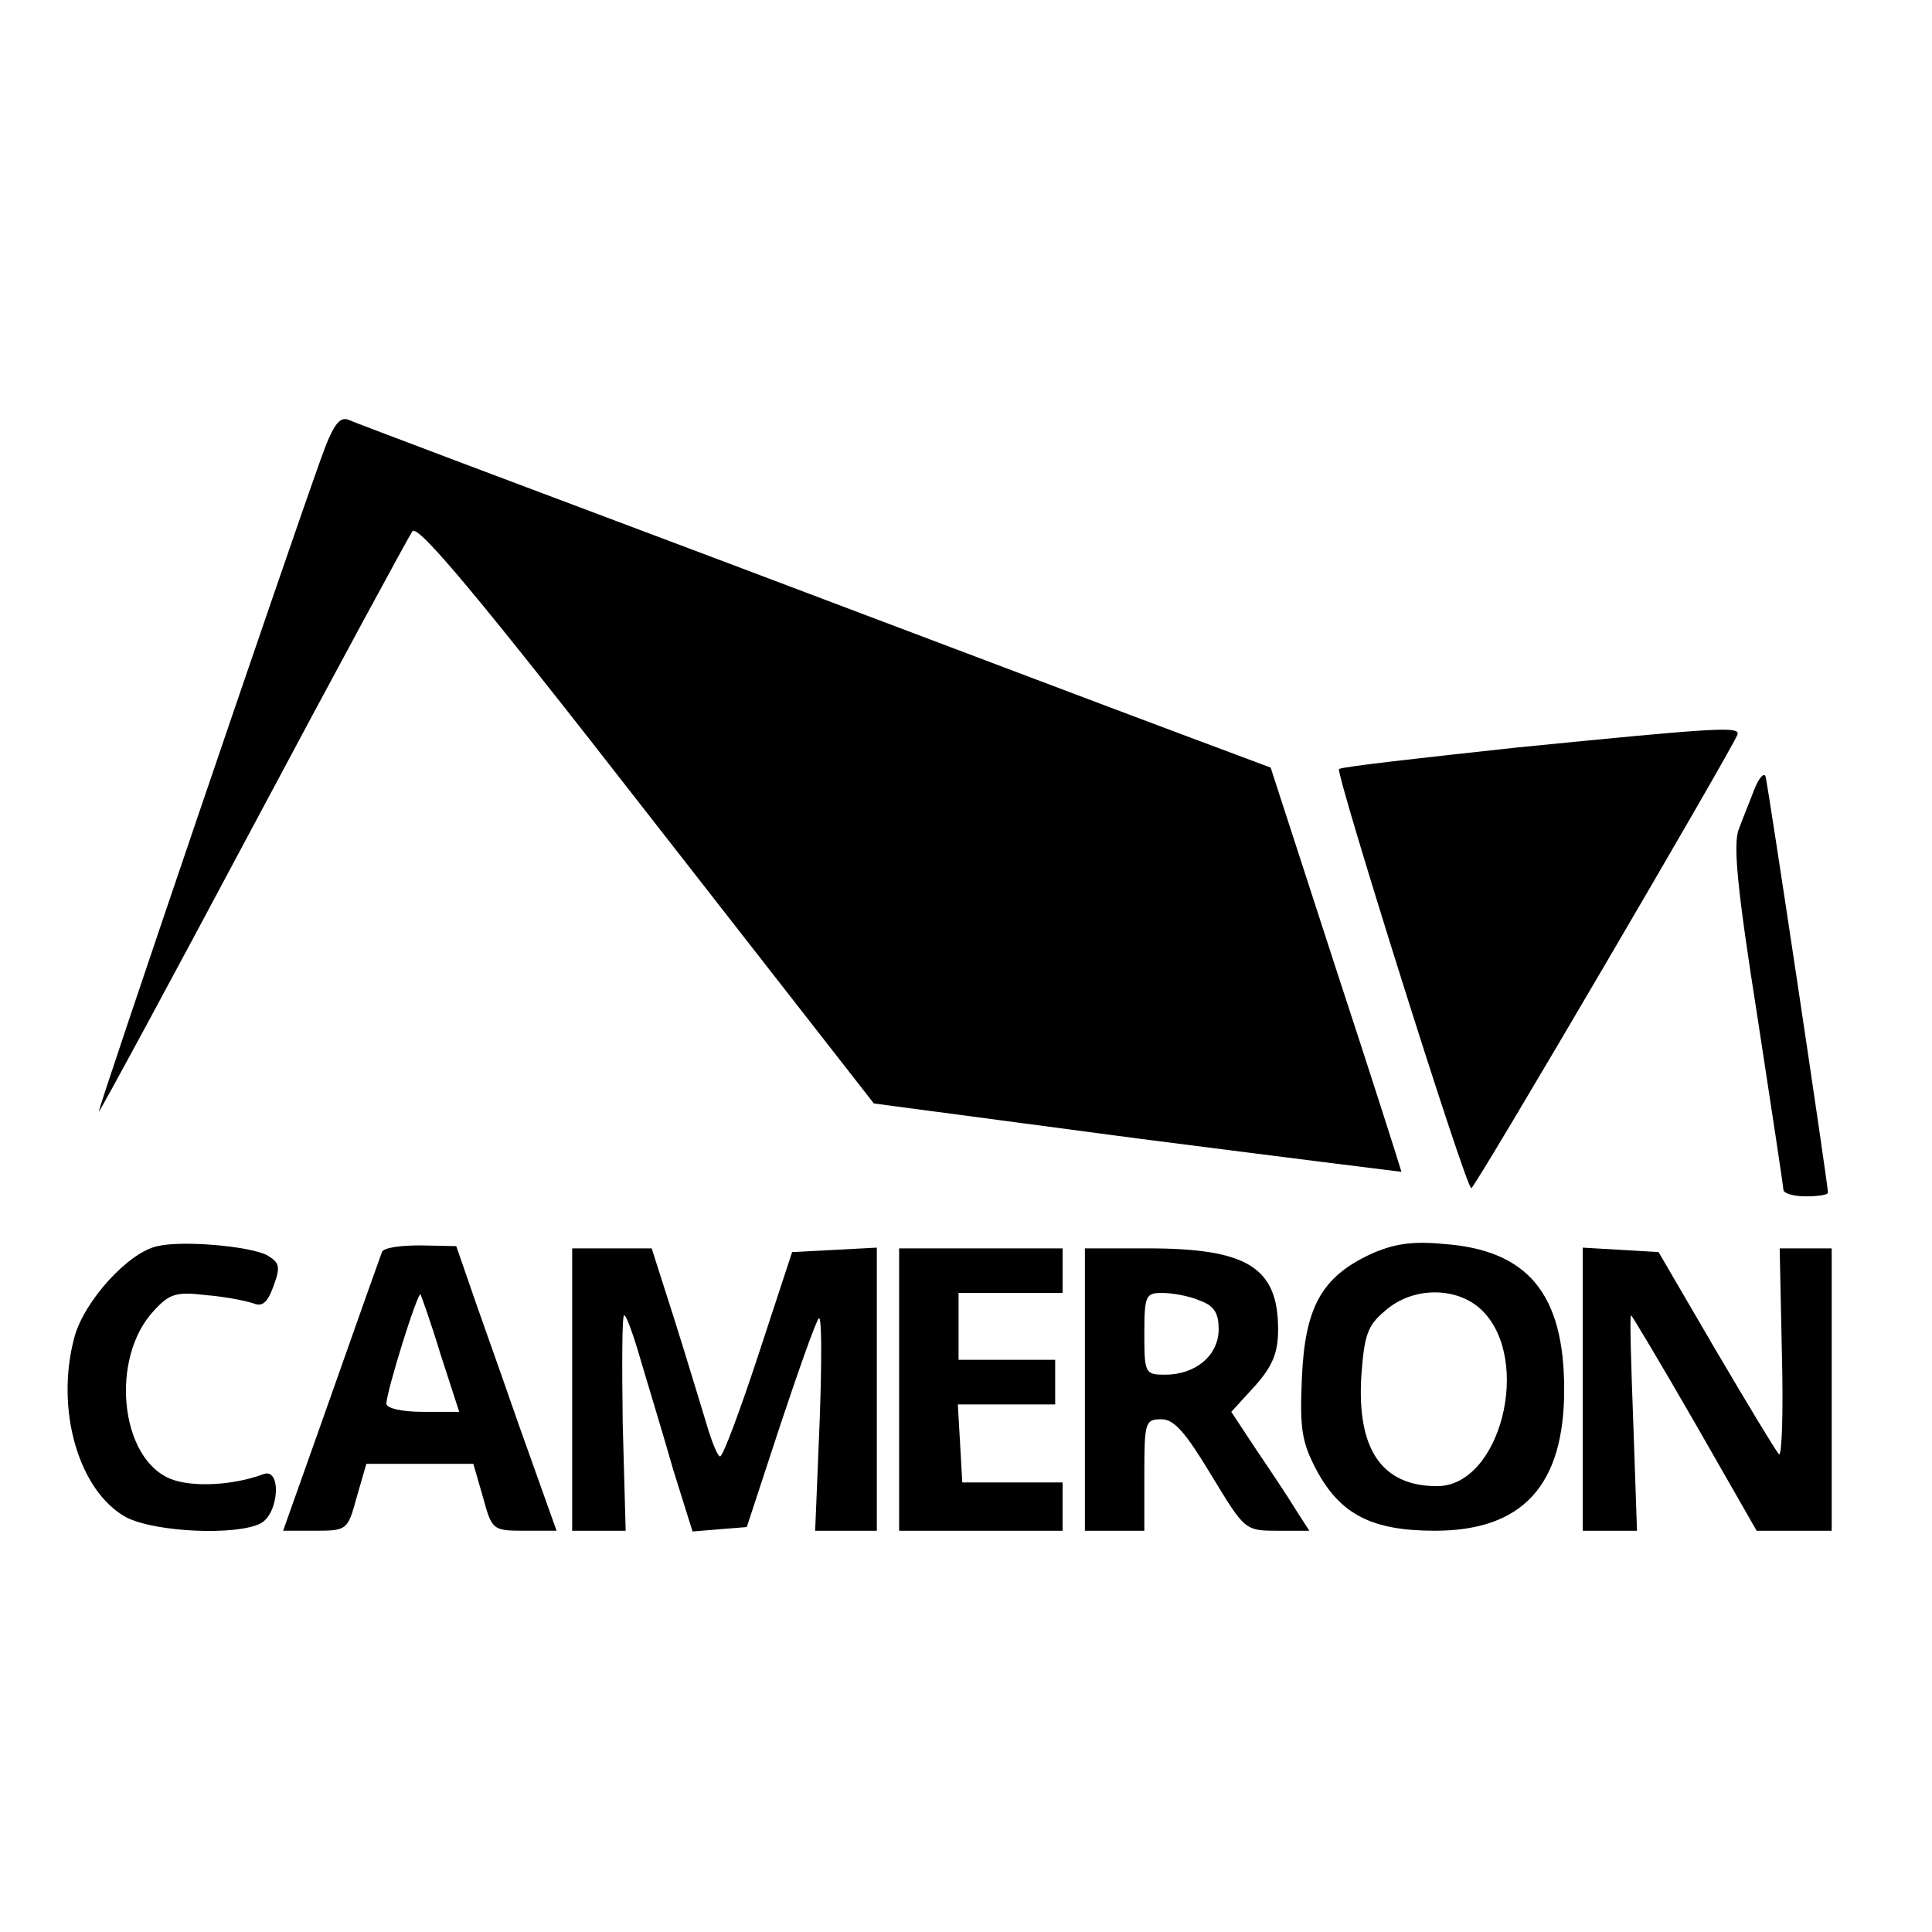
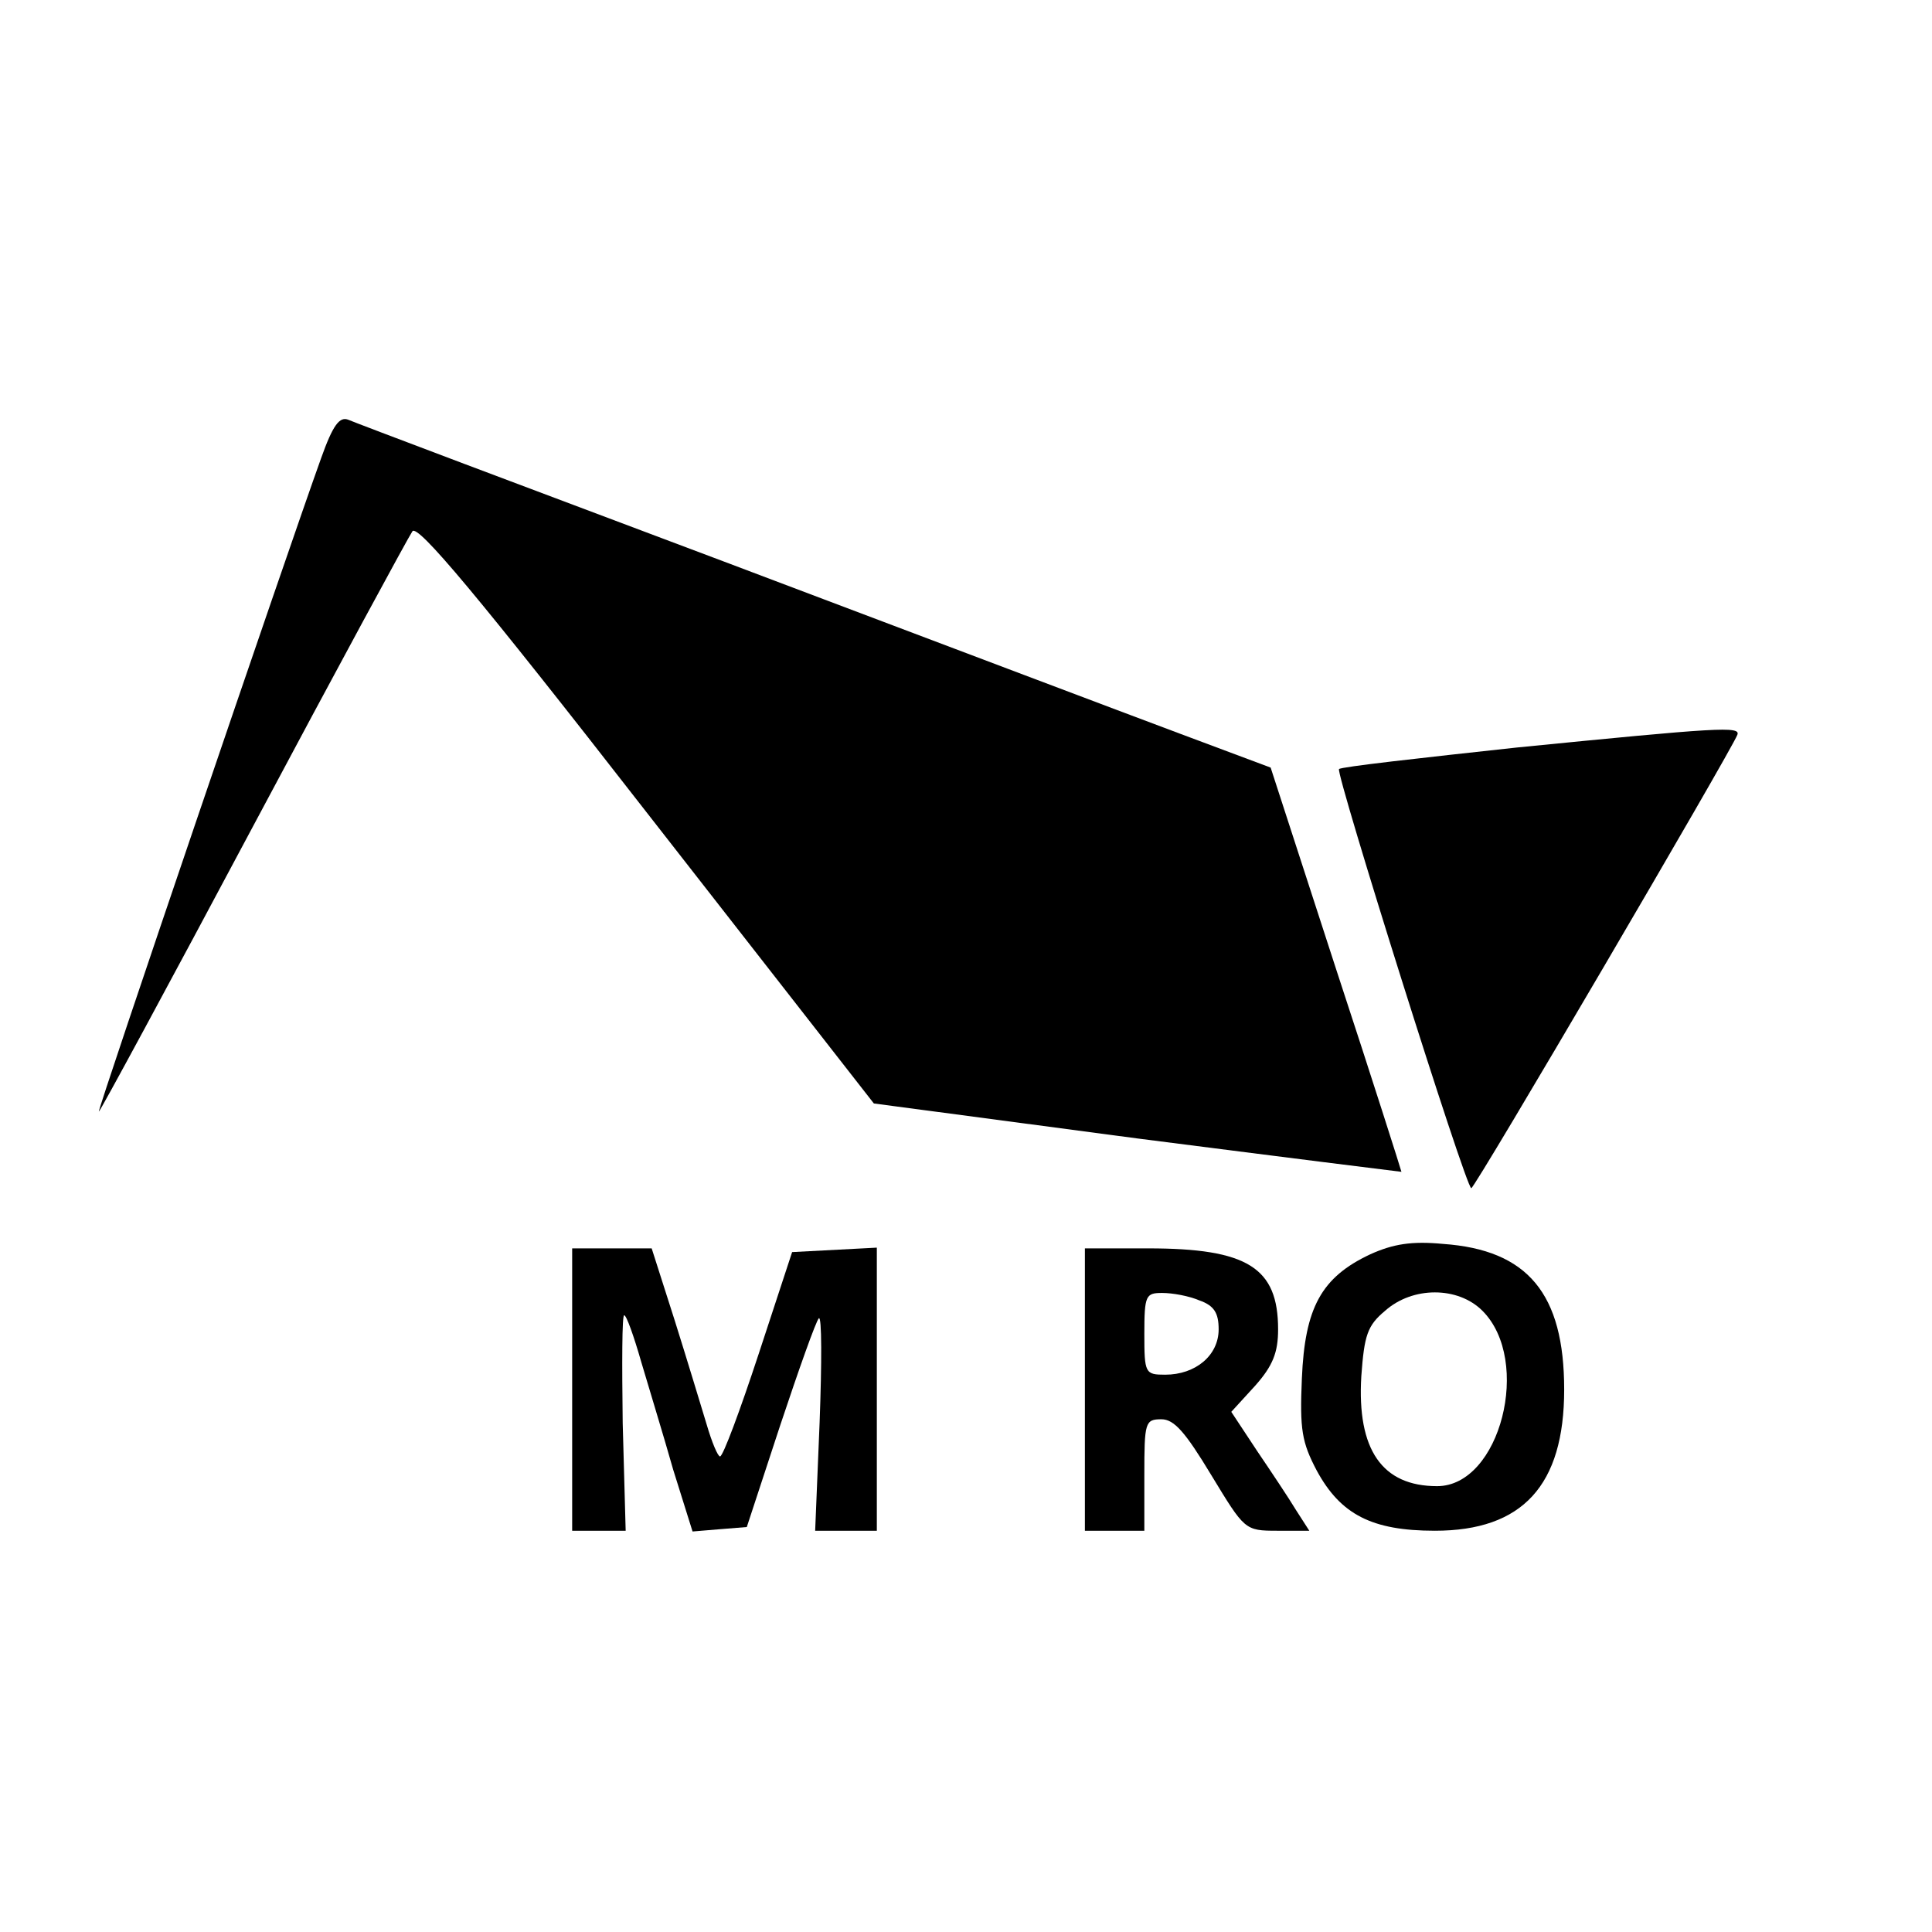
<svg xmlns="http://www.w3.org/2000/svg" version="1.0" width="260pt" height="260pt" viewBox="0 0 260 260" preserveAspectRatio="xMidYMid meet">
  <g transform="translate(0,260) scale(0.1,-0.1)" fill="#000000" stroke="none">
-     <path d="M432 1983 c-45 -125 -301 -877 -299 -879 1 -1 94 171 207 383 113 212 210 391 215 398 7 10 87 -85 315 -378 l306 -392 354 -47 c195 -25 355 -45 356 -45 0 1 -39 124 -88 273 l-88 271 -123 46 c-67 25 -342 129 -612 231 -269 101 -497 187 -506 191 -12 5 -21 -7 -37 -52z" />
+     <path d="M432 1983 c-45 -125 -301 -877 -299 -879 1 -1 94 171 207 383 113 212 210 391 215 398 7 10 87 -85 315 -378 l306 -392 354 -47 c195 -25 355 -45 356 -45 0 1 -39 124 -88 273 l-88 271 -123 46 c-67 25 -342 129 -612 231 -269 101 -497 187 -506 191 -12 5 -21 -7 -37 -52" />
    <path d="M2041 1594 c-129 -14 -237 -26 -239 -29 -5 -5 171 -565 178 -564 5 0 350 589 358 610 5 12 -25 10 -297 -17z" />
-     <path d="M2361 1538 c-6 -16 -16 -40 -21 -54 -8 -20 -2 -81 25 -252 19 -124 35 -229 35 -233 0 -5 14 -9 30 -9 17 0 30 2 30 5 0 11 -81 551 -84 560 -2 6 -9 -2 -15 -17z" />
-     <path d="M212 923 c-39 -8 -99 -74 -112 -123 -26 -97 6 -207 70 -242 39 -20 148 -25 181 -8 25 14 28 76 3 66 -40 -15 -96 -18 -125 -6 -68 28 -81 163 -22 226 21 23 30 26 71 21 26 -2 54 -8 63 -11 12 -5 19 1 27 23 10 27 8 32 -9 42 -24 12 -113 20 -147 12z" />
-     <path d="M514 915 c-4 -11 -17 -47 -84 -237 l-49 -138 43 0 c43 0 44 1 56 45 l13 45 72 0 72 0 13 -45 c12 -44 13 -45 56 -45 l43 0 -51 143 c-27 78 -58 164 -67 191 l-17 49 -48 1 c-27 0 -50 -3 -52 -9z m79 -138 l25 -77 -49 0 c-29 0 -49 5 -49 11 0 16 42 151 46 147 1 -2 14 -38 27 -81z" />
    <path d="M1844 912 c-66 -31 -88 -72 -92 -167 -3 -69 0 -86 20 -124 32 -59 74 -81 159 -81 118 0 174 61 174 190 0 129 -49 188 -163 196 -42 4 -67 0 -98 -14z m151 -76 c67 -67 24 -236 -61 -236 -74 0 -108 49 -102 148 4 55 8 68 32 88 37 33 98 33 131 0z" />
    <path d="M770 730 l0 -190 36 0 36 0 -4 145 c-1 80 -1 145 2 145 3 0 13 -28 23 -63 10 -34 30 -99 43 -145 l26 -83 36 3 37 3 45 137 c25 75 48 140 52 144 4 3 4 -60 1 -140 l-6 -146 41 0 42 0 0 190 0 191 -57 -3 -57 -3 -45 -137 c-25 -76 -48 -138 -52 -138 -3 0 -11 19 -18 43 -7 23 -26 86 -43 140 l-31 97 -53 0 -54 0 0 -190z" />
-     <path d="M1210 730 l0 -190 110 0 110 0 0 33 0 32 -67 0 -68 0 -3 53 -3 52 65 0 66 0 0 30 0 30 -65 0 -65 0 0 45 0 45 70 0 70 0 0 30 0 30 -110 0 -110 0 0 -190z" />
    <path d="M1460 730 l0 -190 40 0 40 0 0 75 c0 71 1 75 23 75 17 0 32 -17 67 -75 45 -74 45 -75 89 -75 l43 0 -18 28 c-9 15 -33 51 -52 79 l-35 53 32 35 c24 27 31 45 31 76 0 83 -41 109 -175 109 l-85 0 0 -190z m154 120 c20 -7 26 -17 26 -39 0 -35 -31 -61 -72 -61 -27 0 -28 2 -28 55 0 52 2 55 24 55 14 0 36 -4 50 -10z" />
-     <path d="M2130 731 l0 -191 36 0 37 0 -5 145 c-3 80 -5 145 -3 145 1 0 40 -65 86 -145 l83 -145 51 0 50 0 0 190 0 190 -35 0 -35 0 3 -142 c2 -78 0 -139 -4 -135 -4 4 -42 67 -85 140 l-77 132 -51 3 -51 3 0 -190z" />
  </g>
</svg>